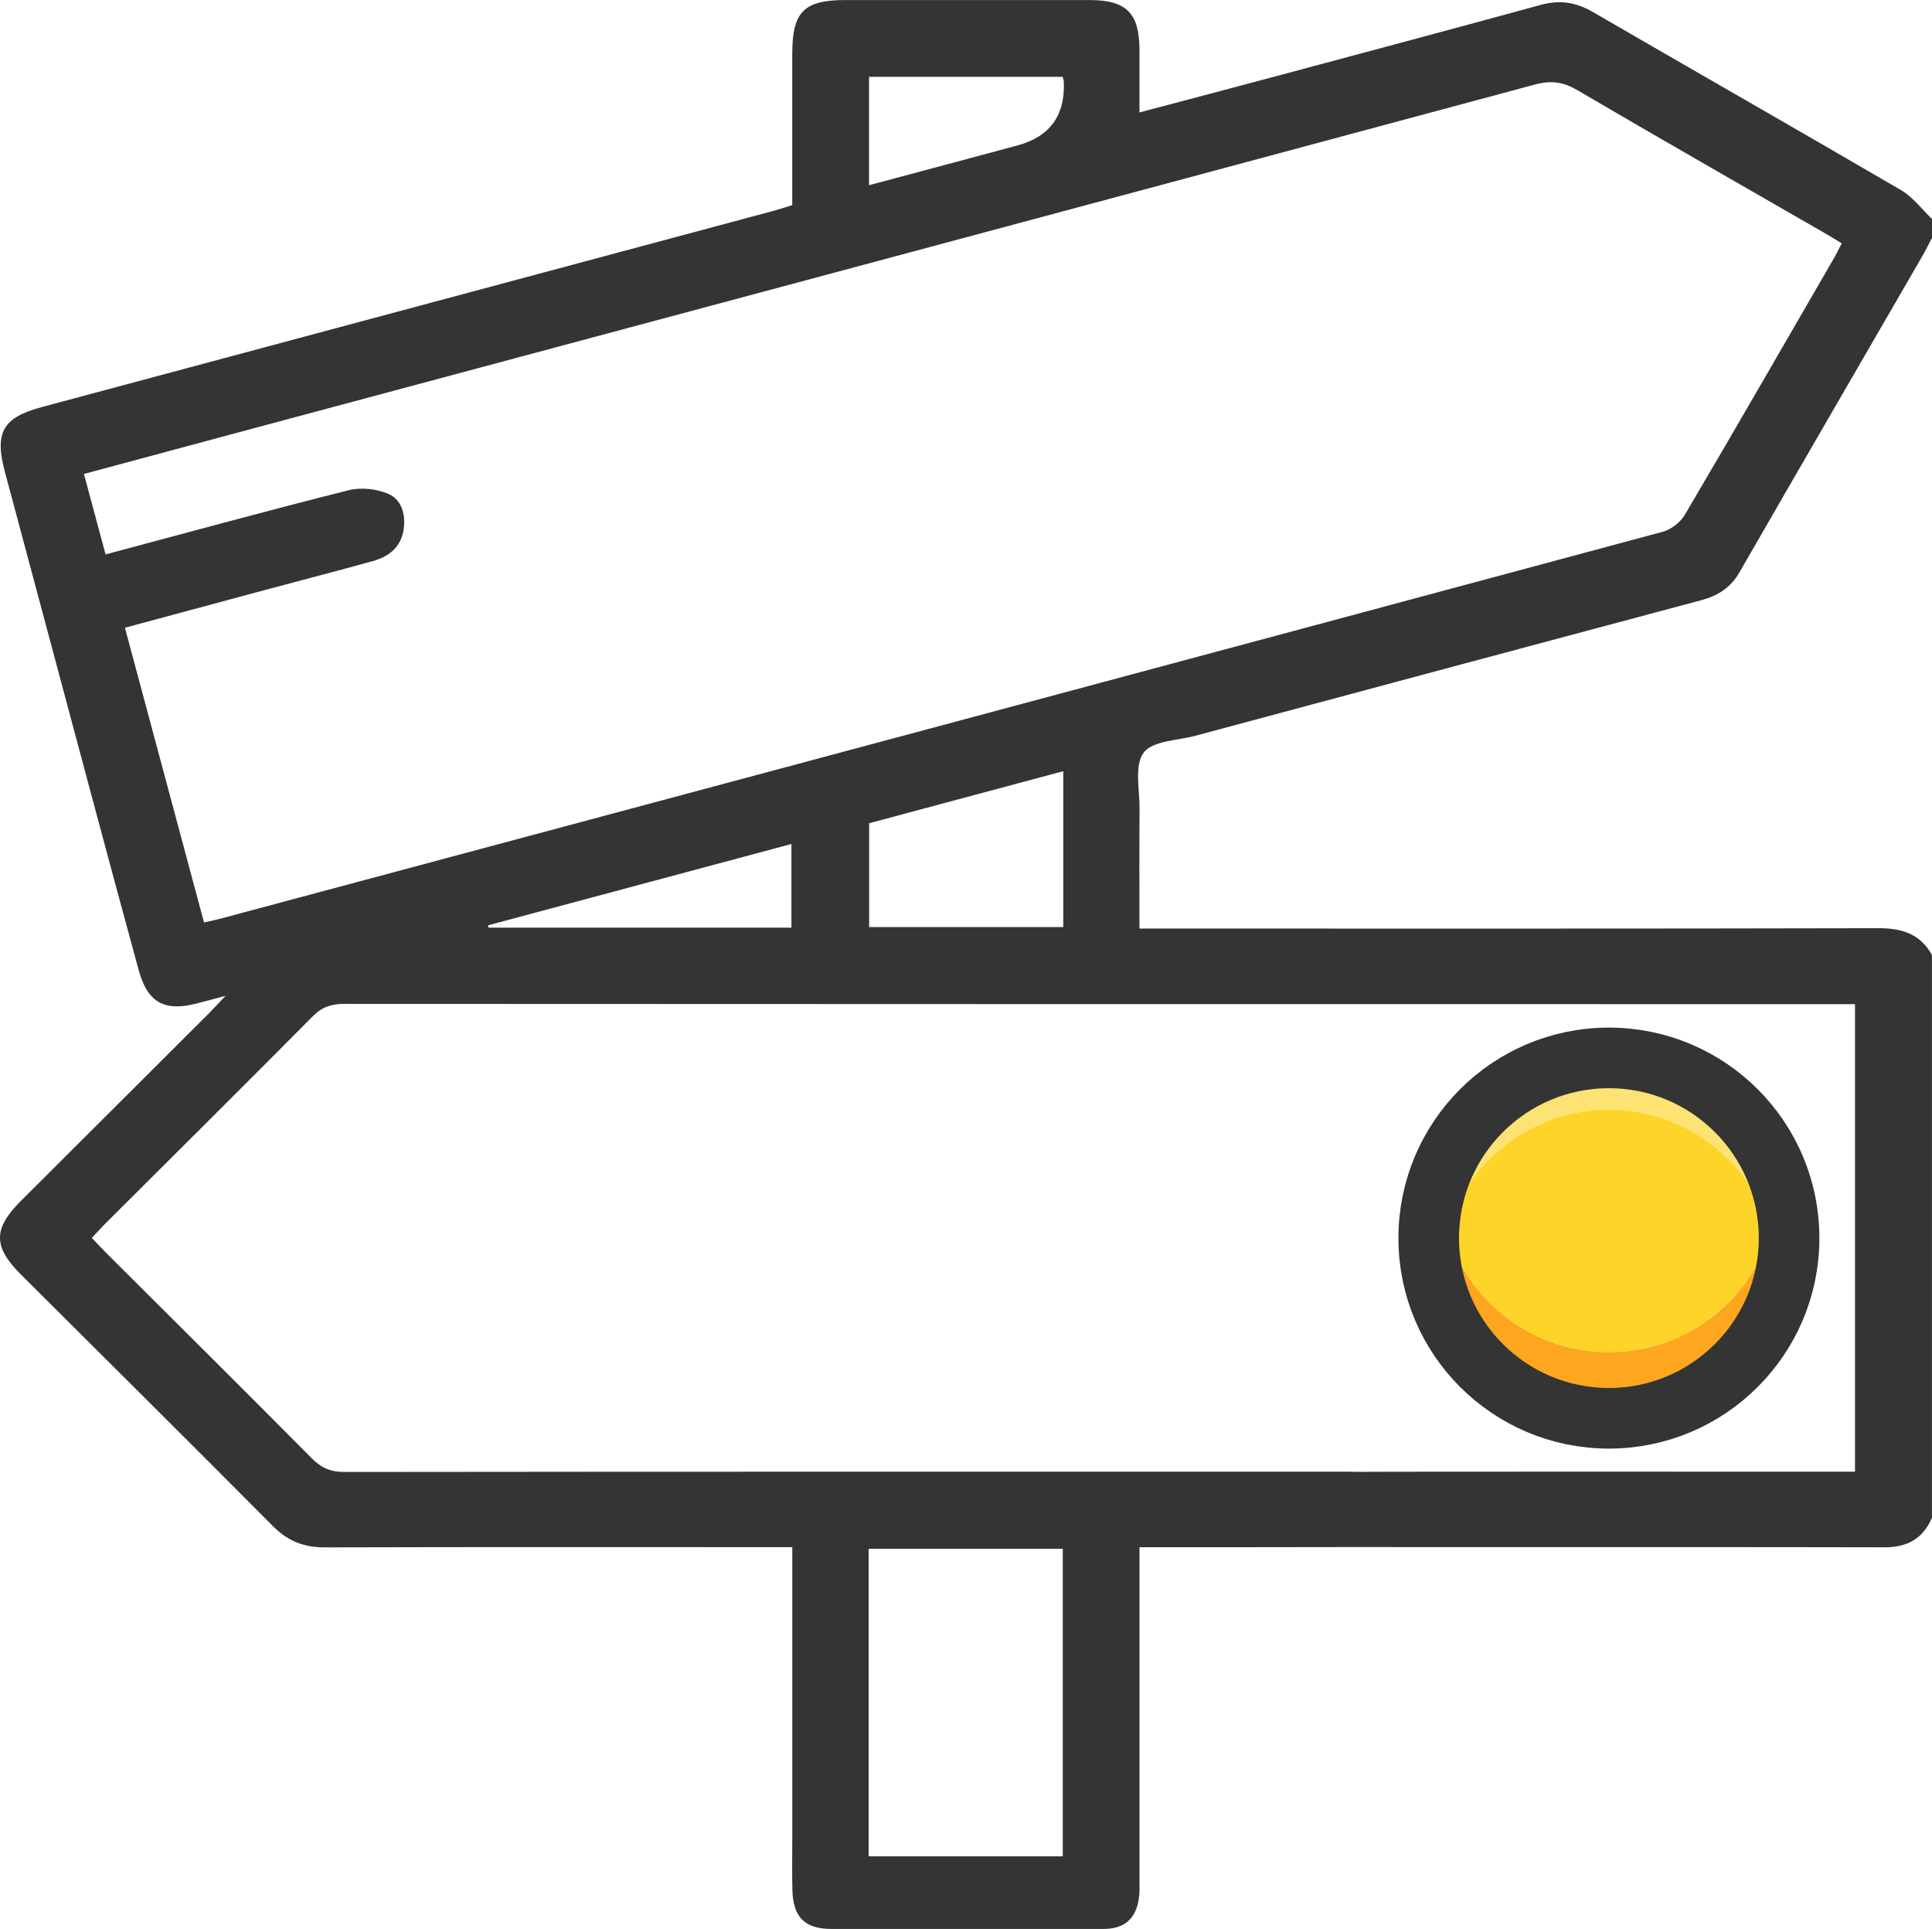
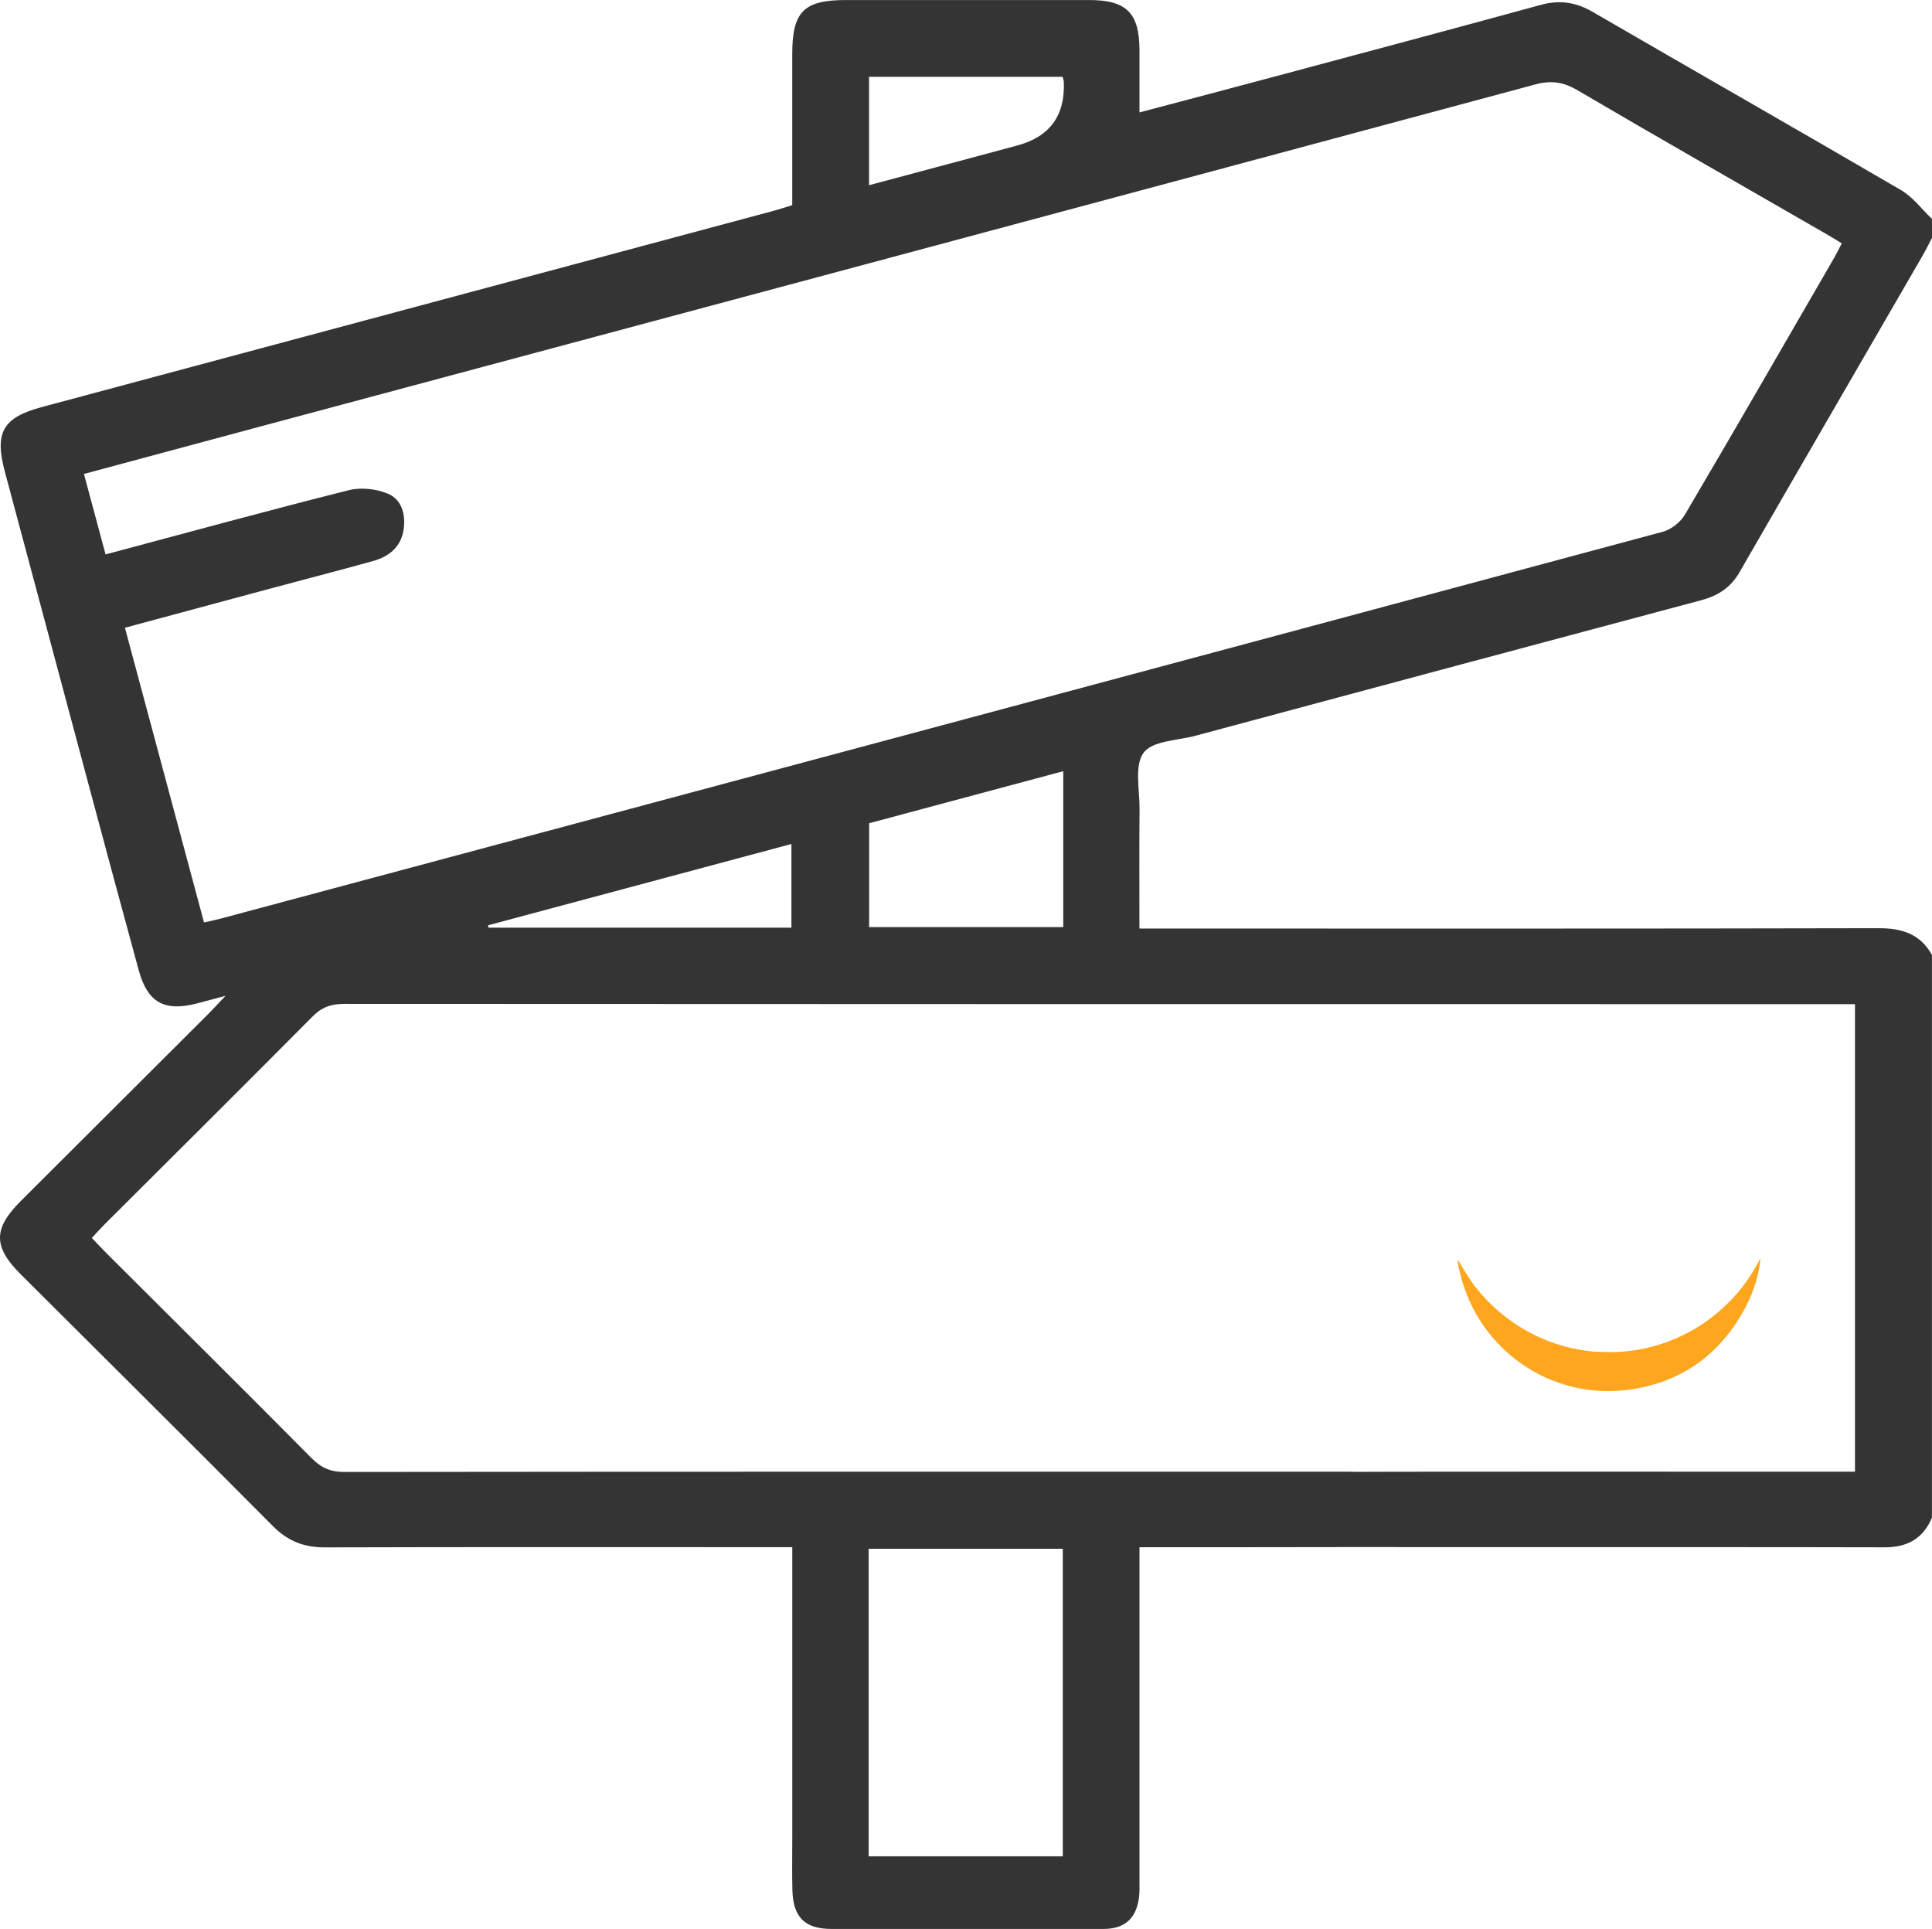
<svg xmlns="http://www.w3.org/2000/svg" id="a" viewBox="0 0 510.06 509.23">
  <defs>
    <style>.b{fill:#343434;}.c{fill:#fed428;}.d{fill:none;stroke:#343434;stroke-miterlimit:10;stroke-width:16px;}.e{fill:#fde274;}.f{fill:#fda61e;}</style>
  </defs>
  <path class="b" d="M510.06,400.61c-2.32,5.59-6.56,7.9-12.53,7.87-19.92-.09-121.73-.02-141.65-.06-1.64,0-3.32-.24-4.9-.67-4.78-1.28-7.87-5.86-7.22-10.48,.73-5.21,4.58-8.65,10.43-8.69,15.77-.13,113.43-.05,129.2-.06,1.98,0,3.96,0,6.34,0v-123.43h-5.37c-131.17,0-262.34,.01-393.5-.07-3.39,0-5.85,.82-8.29,3.28-18.24,18.39-36.63,36.63-54.97,54.93-1.04,1.04-2.02,2.15-3.36,3.57,1.34,1.4,2.54,2.71,3.79,3.96,18.1,18.06,36.27,36.06,54.27,54.22,2.54,2.56,5.04,3.62,8.66,3.61,87.5-.1,175-.08,262.5-.07,2.16,0,4.34-.07,6.46,.21,4.67,.61,8.18,4.42,8.55,9.01,.35,4.47-2.7,8.85-7.28,9.99-2.22,.55-4.59,.69-6.89,.69-17.59,.05-35.17,.03-53.47,.03v5.53c0,27.4,0,54.8,0,82.2,0,1.66,.08,3.34-.16,4.97-.78,5.45-3.87,8.08-9.38,8.08-23.91,.01-47.82,0-71.73,0-7.03,0-10.17-3.04-10.36-10.22-.12-4.65-.03-9.3-.03-13.95,0-23.58,0-47.16,0-70.74v-5.88c-2.41,0-4.36,0-6.3,0-39.02,0-78.04-.06-117.05,.06-5.51,.02-9.8-1.63-13.73-5.58-22.12-22.27-44.41-44.36-66.63-66.52-7.3-7.29-7.28-12.04,.07-19.38,16.45-16.43,32.92-32.83,49.37-49.25,1.27-1.27,2.48-2.6,4.65-4.88-3.41,.91-5.55,1.5-7.71,2.05-8.48,2.16-12.9-.33-15.21-8.78-4.24-15.51-8.42-31.04-12.58-46.57-7.6-28.34-15.17-56.69-22.76-85.03-2.79-10.41-.56-14.33,9.76-17.1,64.36-17.25,128.71-34.51,193.07-51.77,1.57-.42,3.12-.95,5.04-1.53,0-13.35,0-26.61,0-39.86,0-11.22,3.03-14.28,14.12-14.29,21.42,0,42.84-.01,64.26,0,9.83,0,13.25,3.4,13.29,13.12,.02,5.3,0,10.6,0,16.55,11.75-3.11,23.07-6.08,34.36-9.11,23.86-6.39,47.72-12.74,71.54-19.27,4.98-1.37,9.28-.75,13.75,1.84,27.11,15.74,54.35,31.25,81.42,47.06,3.13,1.83,5.46,5.03,8.16,7.6v4.98c-.84,1.6-1.62,3.22-2.52,4.78-16.11,27.84-32.26,55.66-48.31,83.53-2.33,4.04-5.68,6.19-10.08,7.36-44.5,11.87-88.97,23.81-133.45,35.76-4.78,1.29-11.43,1.33-13.77,4.49-2.5,3.38-1.04,9.78-1.08,14.86-.09,10.4-.03,20.8-.03,31.57h6.45c62.89,0,125.79,.06,188.68-.09,6.19-.01,11,1.5,14.1,7.06v148.48Zm-23.82-336.37c-1.59-.96-2.98-1.83-4.4-2.64-21.84-12.59-43.73-25.08-65.47-37.83-3.72-2.18-6.95-2.58-11.11-1.46-113.45,30.52-226.94,60.92-340.42,91.33-14.05,3.77-28.1,7.56-42.68,11.48,1.97,7.33,3.83,14.25,5.71,21.24,21.89-5.84,42.99-11.62,64.2-16.95,3.23-.81,7.31-.36,10.38,.94,3.58,1.51,4.69,5.44,4.12,9.36-.67,4.69-3.86,7.23-8.13,8.41-9.1,2.53-18.25,4.89-27.37,7.34-12.61,3.38-25.21,6.79-38.09,10.26,7.03,26.19,13.93,51.9,20.88,77.8,1.84-.42,3.12-.67,4.38-1.01,126.93-34,253.86-67.99,380.76-102.13,2.22-.6,4.67-2.54,5.84-4.54,13.22-22.43,26.21-45,39.25-67.53,.73-1.26,1.37-2.59,2.15-4.07Zm-205.66,425.81v-81.19h-51.25v81.19h51.25Zm.13-286.46c-17.36,4.65-34.41,9.22-51.25,13.74v27.42h51.25v-41.15Zm-.17-183.31h-51.11v28.61c13.32-3.56,26.25-7,39.17-10.49q12.84-3.46,12.25-16.85c-.01-.31-.15-.62-.31-1.28Zm-71.6,202.53c-26.89,7.21-53.5,14.34-80.1,21.47l.13,.62h79.97v-22.09Z" />
  <g>
-     <path class="c" d="M384.83,332.46c-.82-4.83-.51-9.62,.51-14.39,.24-1.14,.47-2.29,.95-3.36,.2-.09,.24-.26,.21-.46h-.02c.5-.15,.63-.65,.87-1.02,3.23-5,7.3-9.16,12.21-12.51,7.75-5.28,16.33-7.87,25.69-7.82,4.17,.02,8.25,.69,12.26,1.88,6.32,1.86,11.91,5.02,16.82,9.37,3.18,2.82,5.95,6.02,8.19,9.66,.16,.26,.24,.62,.64,.65h-.03c-.04,.21,.01,.38,.23,.46,1.82,5.66,2.33,11.43,1.43,17.32-.08,.11-.18,.22-.25,.34-1.87,3.53-4.06,6.84-6.77,9.79-4.52,4.91-9.83,8.71-16.02,11.25-4.7,1.92-9.57,3.03-14.67,3.28-1.78,.09-3.53,.04-5.3-.04-1.67-.07-3.32-.3-4.95-.59-5.01-.89-9.72-2.61-14.14-5.14-5.15-2.95-9.54-6.76-13.2-11.43-1.78-2.28-3.18-4.79-4.66-7.25Z" />
    <path class="f" d="M384.83,332.46c1.48,2.46,2.88,4.97,4.66,7.25,3.66,4.67,8.05,8.48,13.2,11.43,4.42,2.53,9.13,4.25,14.14,5.14,1.64,.29,3.28,.52,4.95,.59,1.77,.07,3.52,.13,5.3,.04,5.1-.25,9.97-1.36,14.67-3.28,6.19-2.53,11.5-6.34,16.02-11.25,2.71-2.94,4.91-6.25,6.77-9.79,.06-.12,.16-.23,.25-.34-.45,4.37-1.73,8.52-3.73,12.4-6.43,12.47-16.58,20.08-30.46,22.15-21.15,3.15-40.38-10.62-45.13-30.67-.29-1.21-.61-2.41-.63-3.67Z" />
-     <path class="e" d="M463.16,314.46c-.4-.04-.48-.4-.64-.65-2.24-3.64-5.01-6.84-8.19-9.66-4.9-4.36-10.5-7.51-16.82-9.37-4.01-1.18-8.09-1.85-12.26-1.88-9.36-.05-17.94,2.54-25.69,7.82-4.91,3.35-8.98,7.51-12.21,12.51-.24,.37-.37,.87-.87,1.03,.52-2.39,1.59-4.56,2.77-6.66,6.13-10.93,15.28-18.08,27.6-20.33,16.61-3.04,30.27,2.4,40.63,15.83,2.39,3.09,4.11,6.57,5.42,10.24,.13,.36,.33,.72,.27,1.13Z" />
  </g>
-   <circle class="d" cx="424.76" cy="326.85" r="47.57" />
</svg>